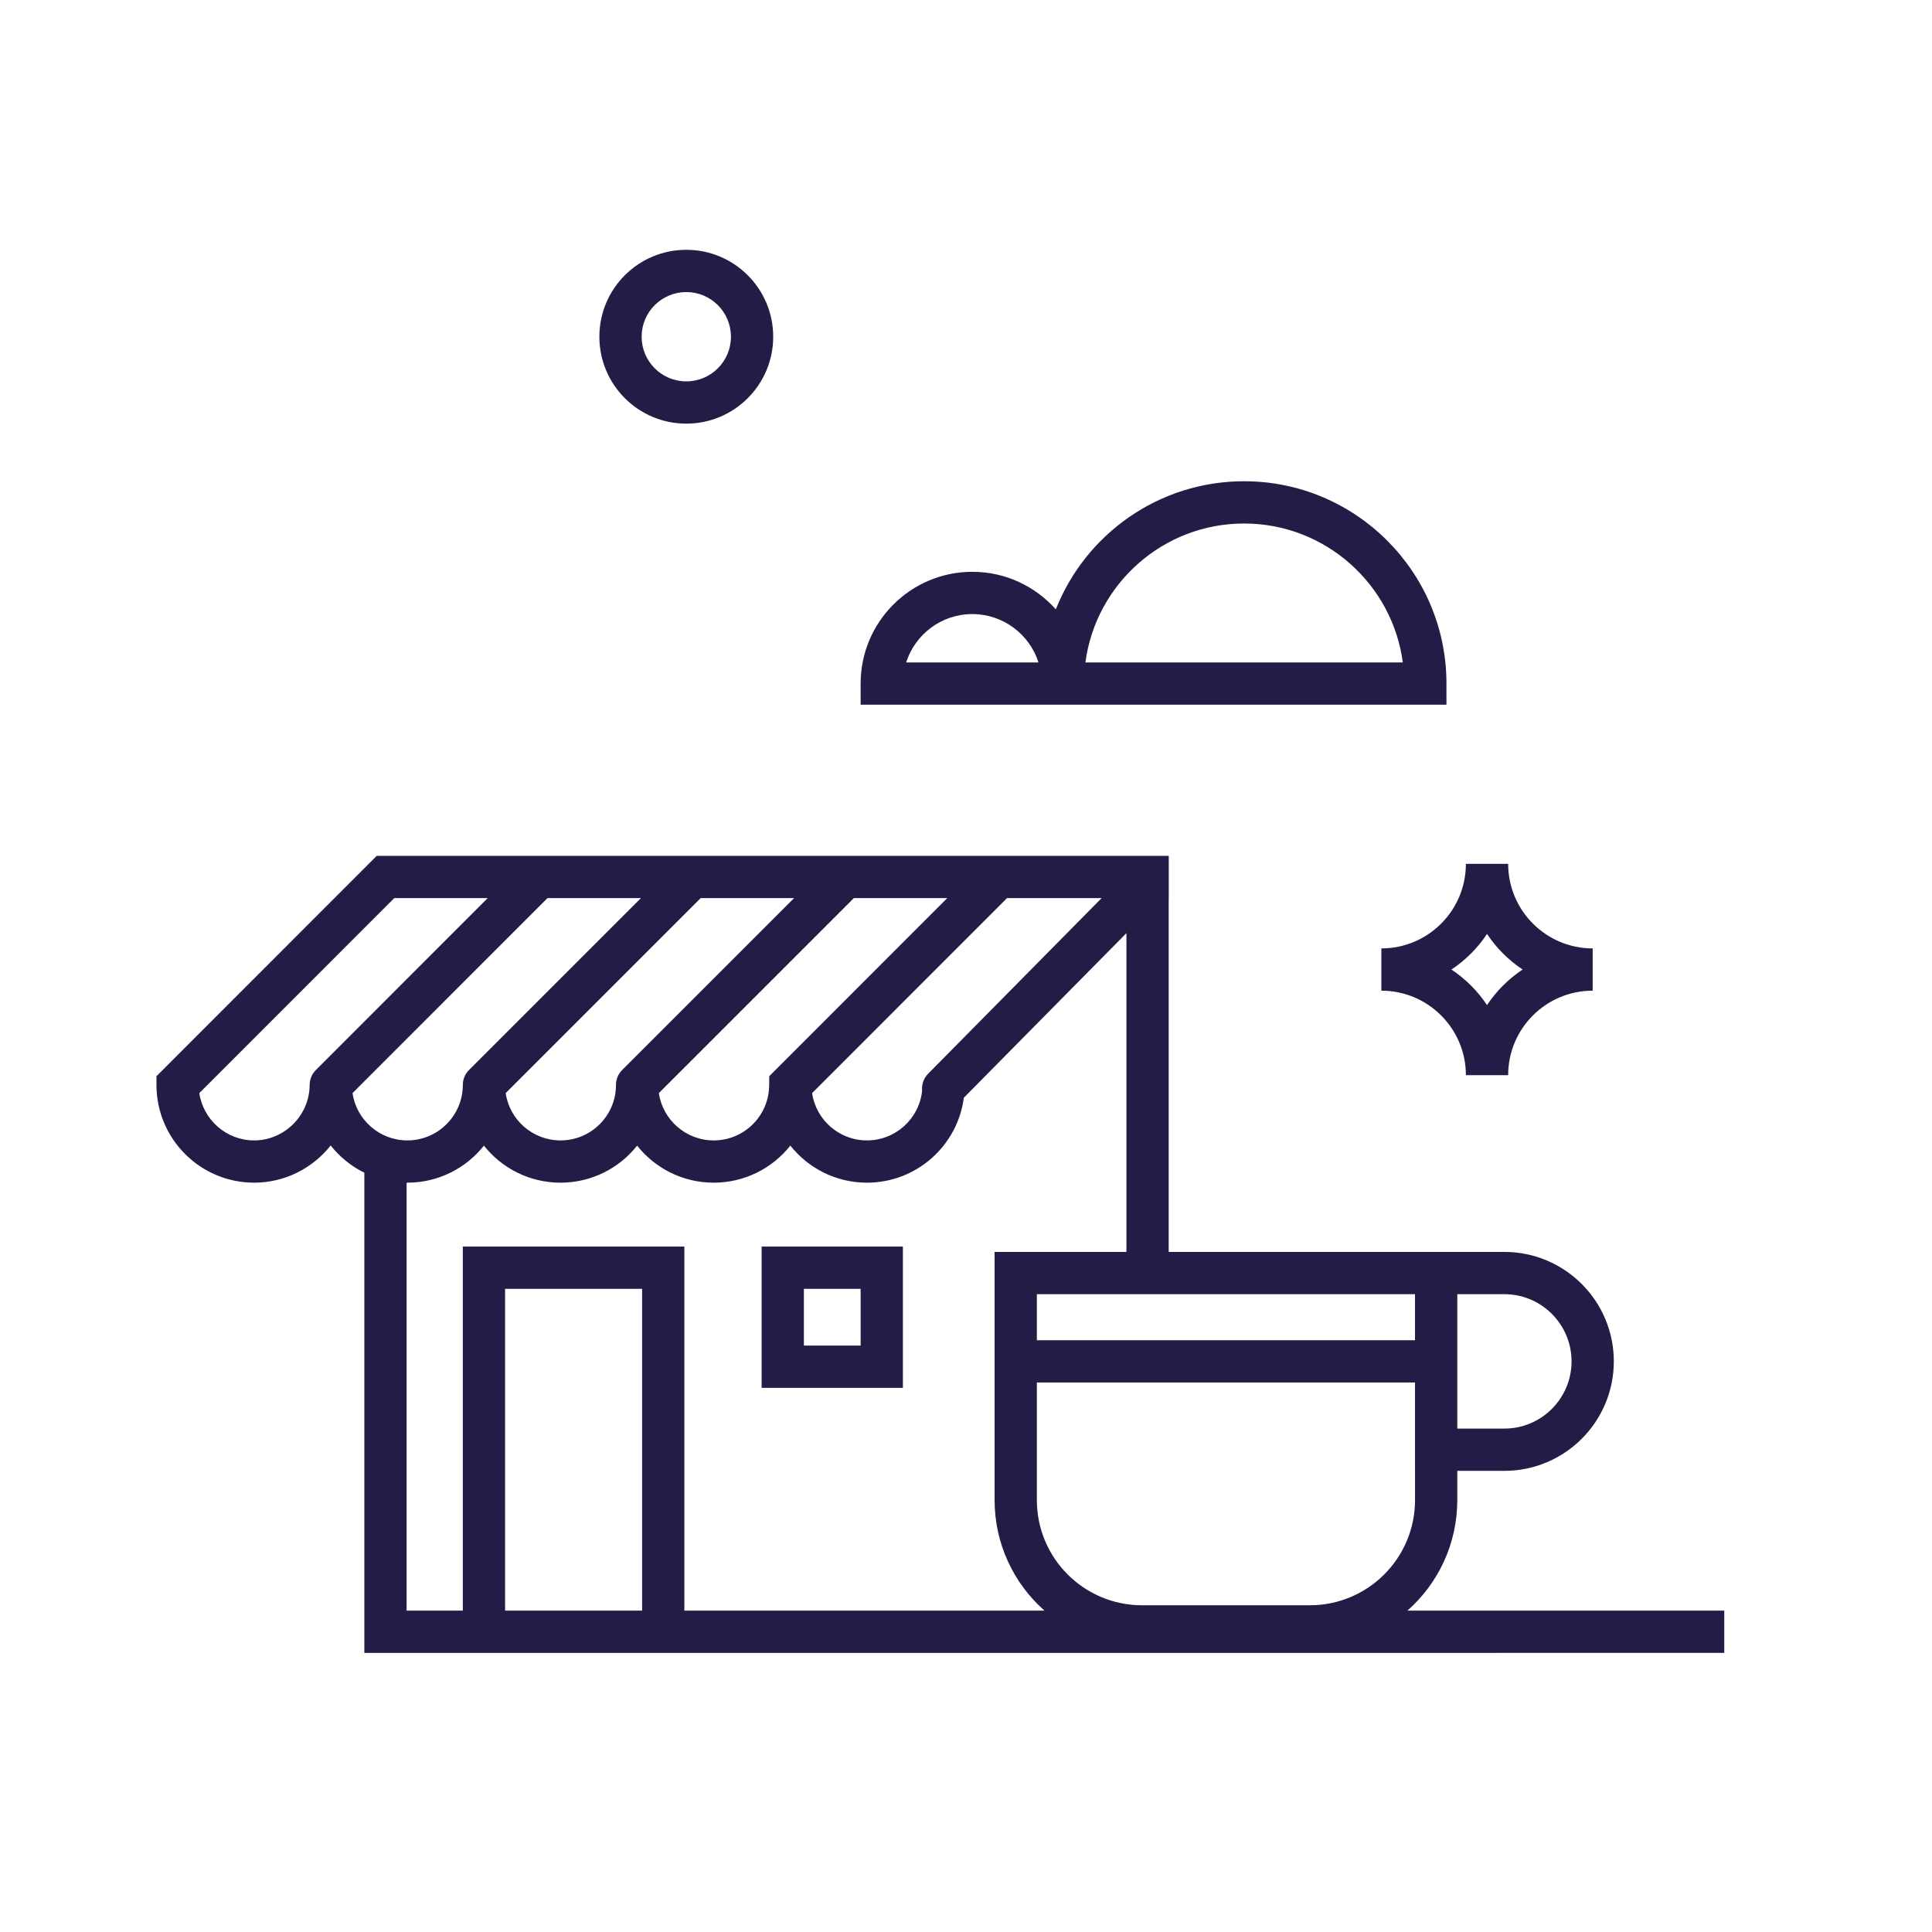
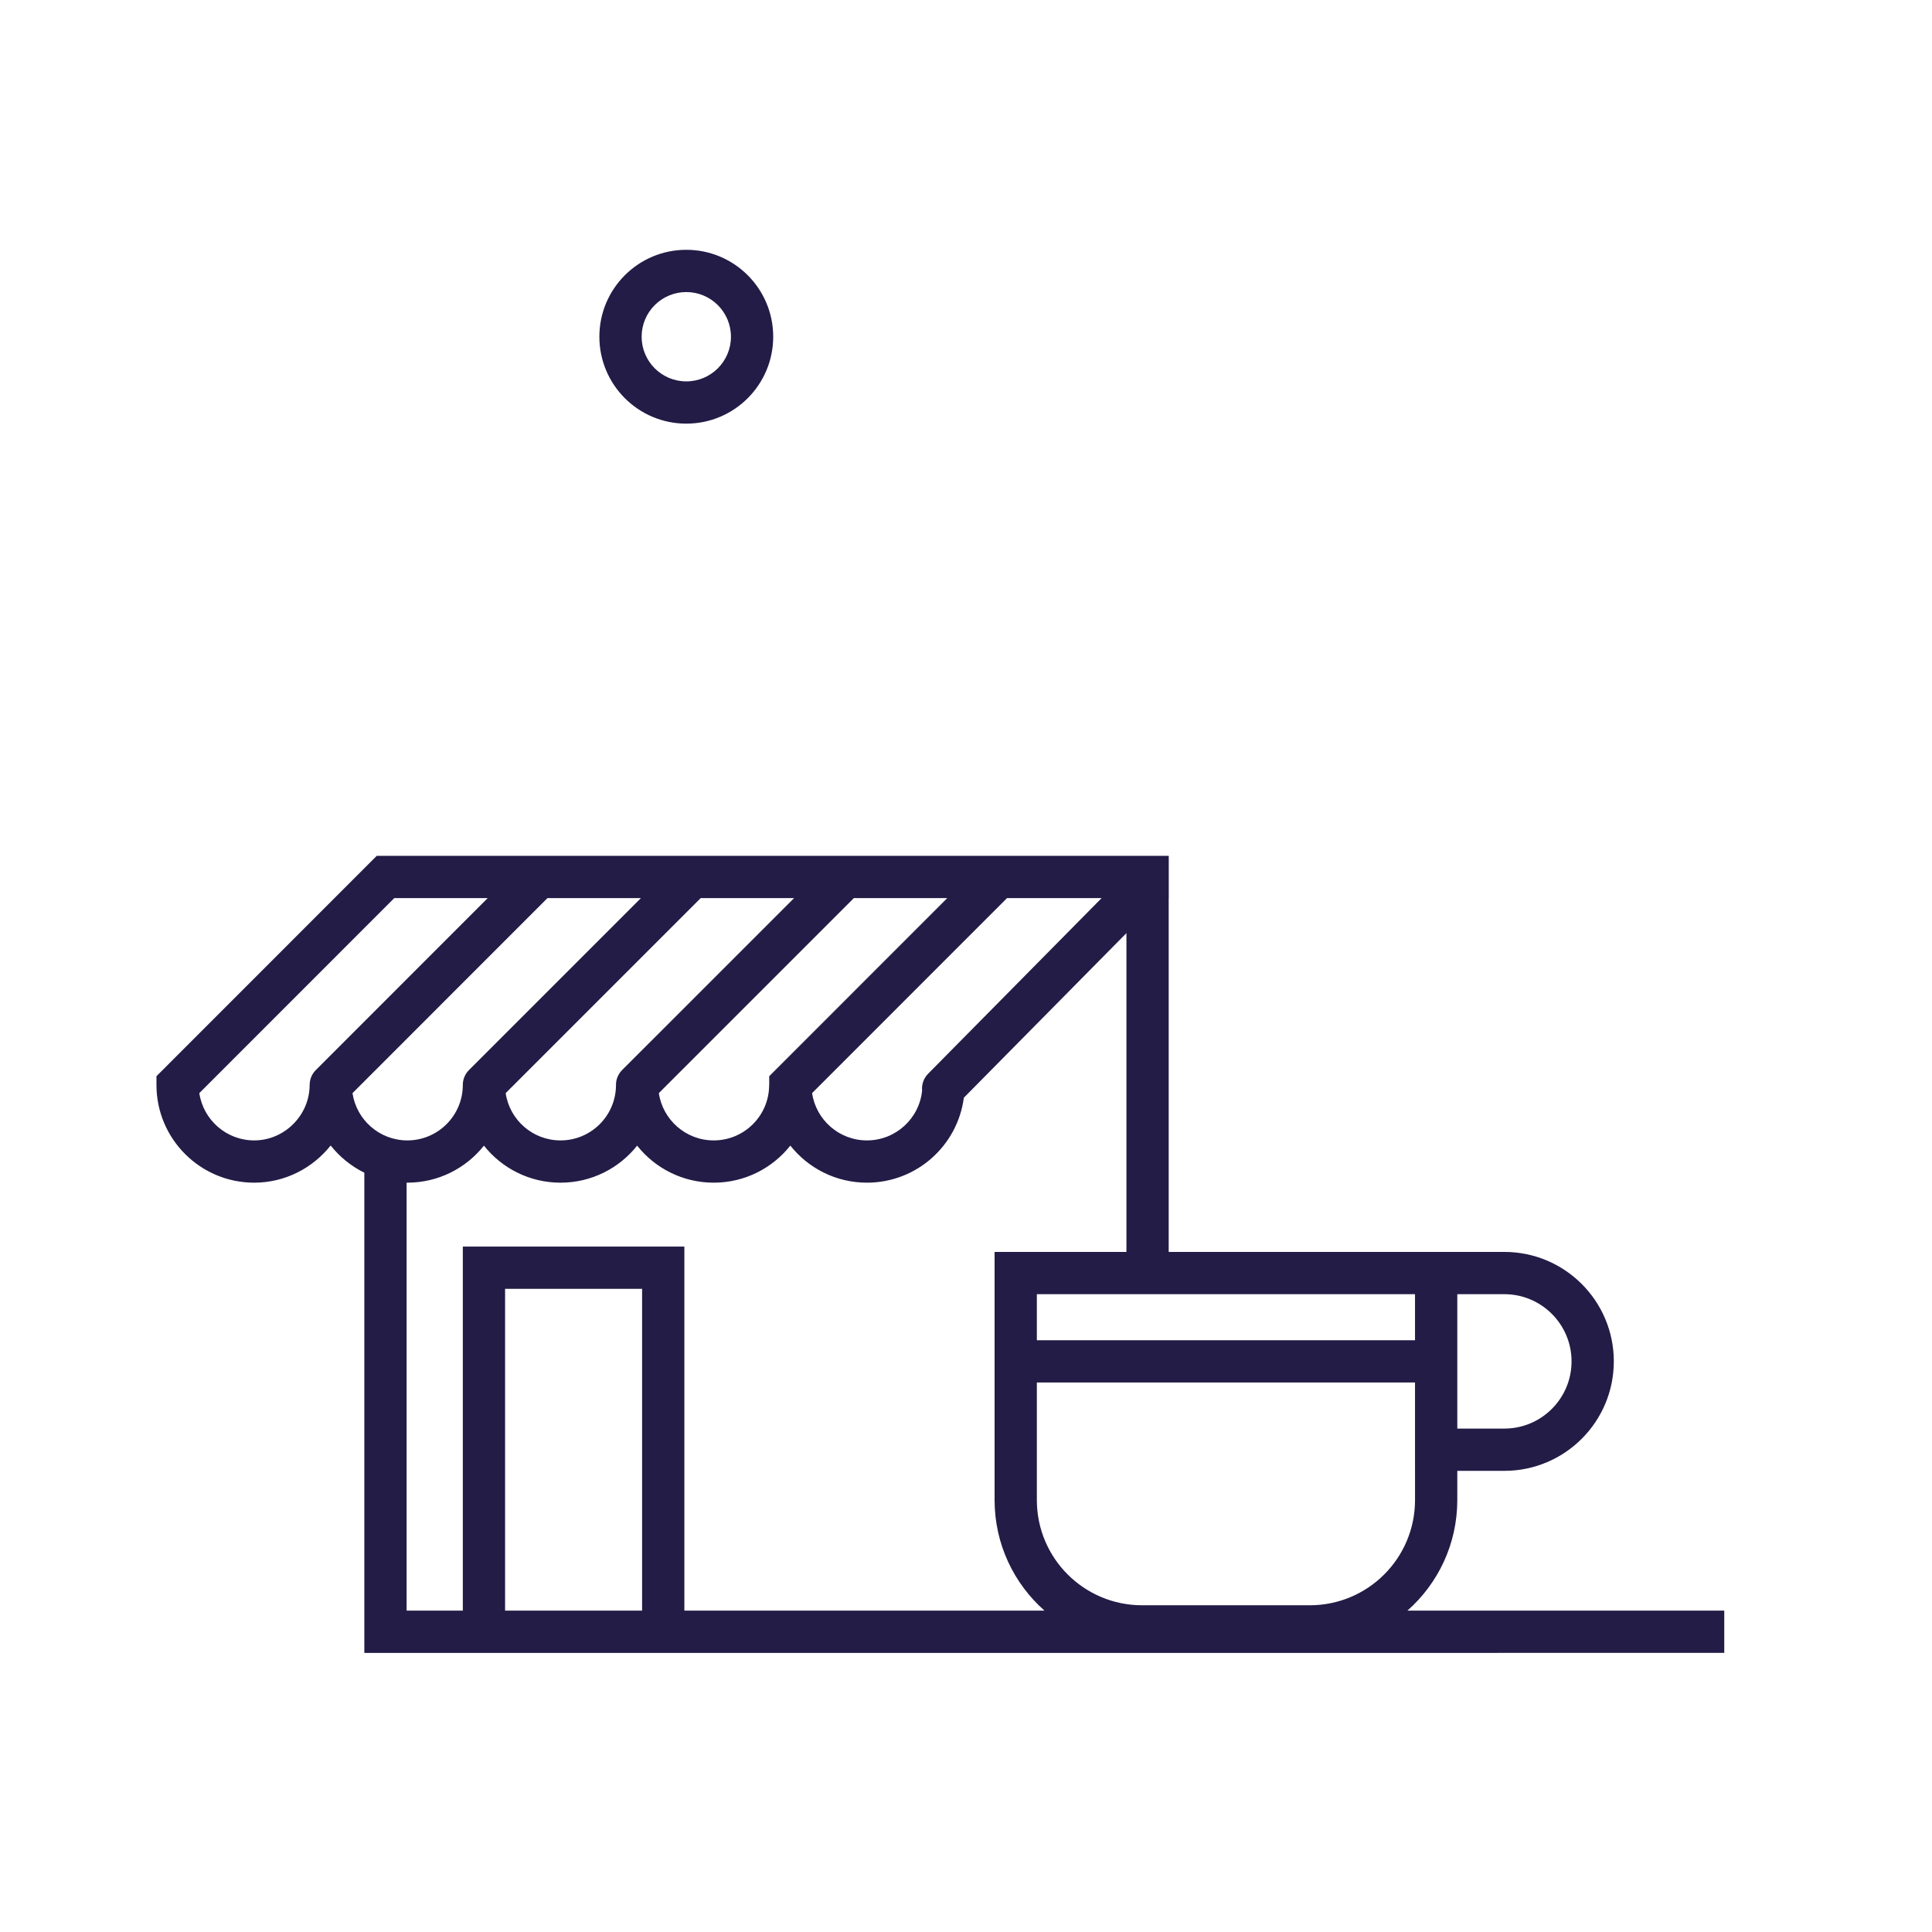
<svg xmlns="http://www.w3.org/2000/svg" width="280" height="280" viewBox="0 0 280 280" fill="none">
  <g clip-path="url(#clip0_11539_25637)">
    <path fill-rule="evenodd" clip-rule="evenodd" d="M99.462 36.203C92.505 36.203 86.865 41.843 86.865 48.8C86.865 55.757 92.505 61.397 99.462 61.397C106.419 61.397 112.059 55.757 112.059 48.8C112.059 41.843 106.419 36.203 99.462 36.203ZM92.99 48.8C92.99 45.226 95.888 42.328 99.462 42.328C103.036 42.328 105.934 45.226 105.934 48.8C105.934 52.374 103.036 55.272 99.462 55.272C95.888 55.272 92.99 52.374 92.99 48.8Z" fill="#221C46" />
-     <path fill-rule="evenodd" clip-rule="evenodd" d="M180.301 69.746C167.915 69.746 157.31 77.445 153.018 88.314C150.052 84.976 145.73 82.871 140.917 82.871C131.979 82.871 124.729 90.124 124.729 99.067V102.13H209.631V99.067C209.631 82.885 196.481 69.746 180.301 69.746ZM140.917 88.996C145.402 88.996 149.208 91.943 150.505 96.005H131.328C132.624 91.939 136.43 88.996 140.917 88.996ZM180.301 75.871C192.062 75.871 201.802 84.652 203.305 96.005H157.305C158.807 84.651 168.54 75.871 180.301 75.871Z" fill="#221C46" />
-     <path fill-rule="evenodd" clip-rule="evenodd" d="M110.38 180.662V201.137H130.855V180.662H110.38ZM116.505 195.012V186.787H124.73V195.012H116.505Z" fill="#221C46" />
    <path fill-rule="evenodd" clip-rule="evenodd" d="M233.886 197.302C233.886 188.546 226.777 181.438 218.022 181.438H169.376V130.161H169.385V124.036H54.6L53.703 124.933L55.869 127.098C53.703 124.933 53.703 124.933 53.703 124.933L53.702 124.934L40.257 138.384C33.264 145.38 25.732 152.915 23.573 155.075L22.676 155.971V157.24C22.676 165.064 29.029 171.402 36.838 171.402C41.328 171.402 45.328 169.28 47.922 166.013C49.228 167.665 50.895 169.019 52.802 169.957V239.55L249.892 239.549V233.424H203.973C208.406 229.508 211.202 223.78 211.202 217.398V213.166H218.022C226.777 213.166 233.886 206.057 233.886 197.302ZM57.138 130.161H70.68L45.776 155.075C45.178 155.673 44.879 156.456 44.879 157.24H44.875C44.875 161.603 41.252 165.277 36.838 165.277C32.808 165.277 29.46 162.299 28.887 158.422C31.84 155.469 38.425 148.882 44.589 142.714L57.138 130.161ZM51.087 158.425L79.341 130.161H92.886L67.972 155.075C67.374 155.673 67.075 156.456 67.075 157.24H67.074C67.074 161.678 63.467 165.277 59.037 165.277C55.009 165.277 51.661 162.301 51.087 158.425ZM73.285 158.423L101.548 130.161H115.082L90.168 155.075C89.549 155.694 89.251 156.512 89.273 157.323C89.228 161.724 85.648 165.277 81.236 165.277C77.198 165.277 73.857 162.302 73.285 158.423ZM95.484 158.421L123.744 130.161H137.283L111.481 155.972V157.24L111.472 157.24C111.472 161.68 107.875 165.277 103.435 165.277C99.399 165.277 96.056 162.294 95.484 158.421ZM117.693 158.421L145.944 130.161H159.654L134.508 155.617C133.844 156.29 133.554 157.192 133.639 158.065C133.226 162.117 129.804 165.277 125.643 165.277C121.608 165.277 118.265 162.294 117.693 158.421ZM139.686 159.091L163.251 135.235V181.438H144.144V217.398C144.144 223.78 146.94 229.508 151.373 233.424L99.183 233.424V180.662H67.075V233.424H58.927V171.402C58.963 171.402 59 171.402 59.037 171.402C63.528 171.402 67.538 169.305 70.135 166.035C72.729 169.305 76.737 171.402 81.236 171.402C85.735 171.402 89.743 169.305 92.338 166.035C94.931 169.303 98.938 171.402 103.435 171.402C107.937 171.402 111.947 169.302 114.541 166.029C117.135 169.3 121.143 171.402 125.643 171.402C132.838 171.402 138.779 166.039 139.686 159.091ZM227.761 197.302C227.761 202.675 223.395 207.041 218.022 207.041H211.202V187.563H218.022C223.395 187.563 227.761 191.929 227.761 197.302ZM189.827 232.648C198.251 232.648 205.077 225.822 205.077 217.398V213.166H205.075V200.364H150.269V217.398C150.269 225.822 157.095 232.648 165.519 232.648H189.827ZM93.058 186.787V233.424H73.2V186.787H93.058ZM150.269 187.563H205.075V194.239H150.269V187.563Z" fill="#221C46" />
-     <path fill-rule="evenodd" clip-rule="evenodd" d="M212.448 125.197C212.448 131.96 206.961 137.451 200.198 137.451V143.576C206.956 143.576 212.448 149.062 212.448 155.822H218.573C218.573 149.061 224.058 143.576 230.823 143.576V137.451C224.068 137.451 218.573 131.959 218.573 125.197H212.448ZM220.666 140.511C218.623 141.868 216.868 143.624 215.51 145.666C214.152 143.625 212.397 141.871 210.355 140.514C212.398 139.155 214.154 137.399 215.512 135.355C216.87 137.397 218.625 139.153 220.666 140.511Z" fill="#221C46" />
  </g>
  <defs>
    <clipPath id="clip0_11539_25637">
      <rect width="280" height="280" fill="white" />
    </clipPath>
  </defs>
</svg>